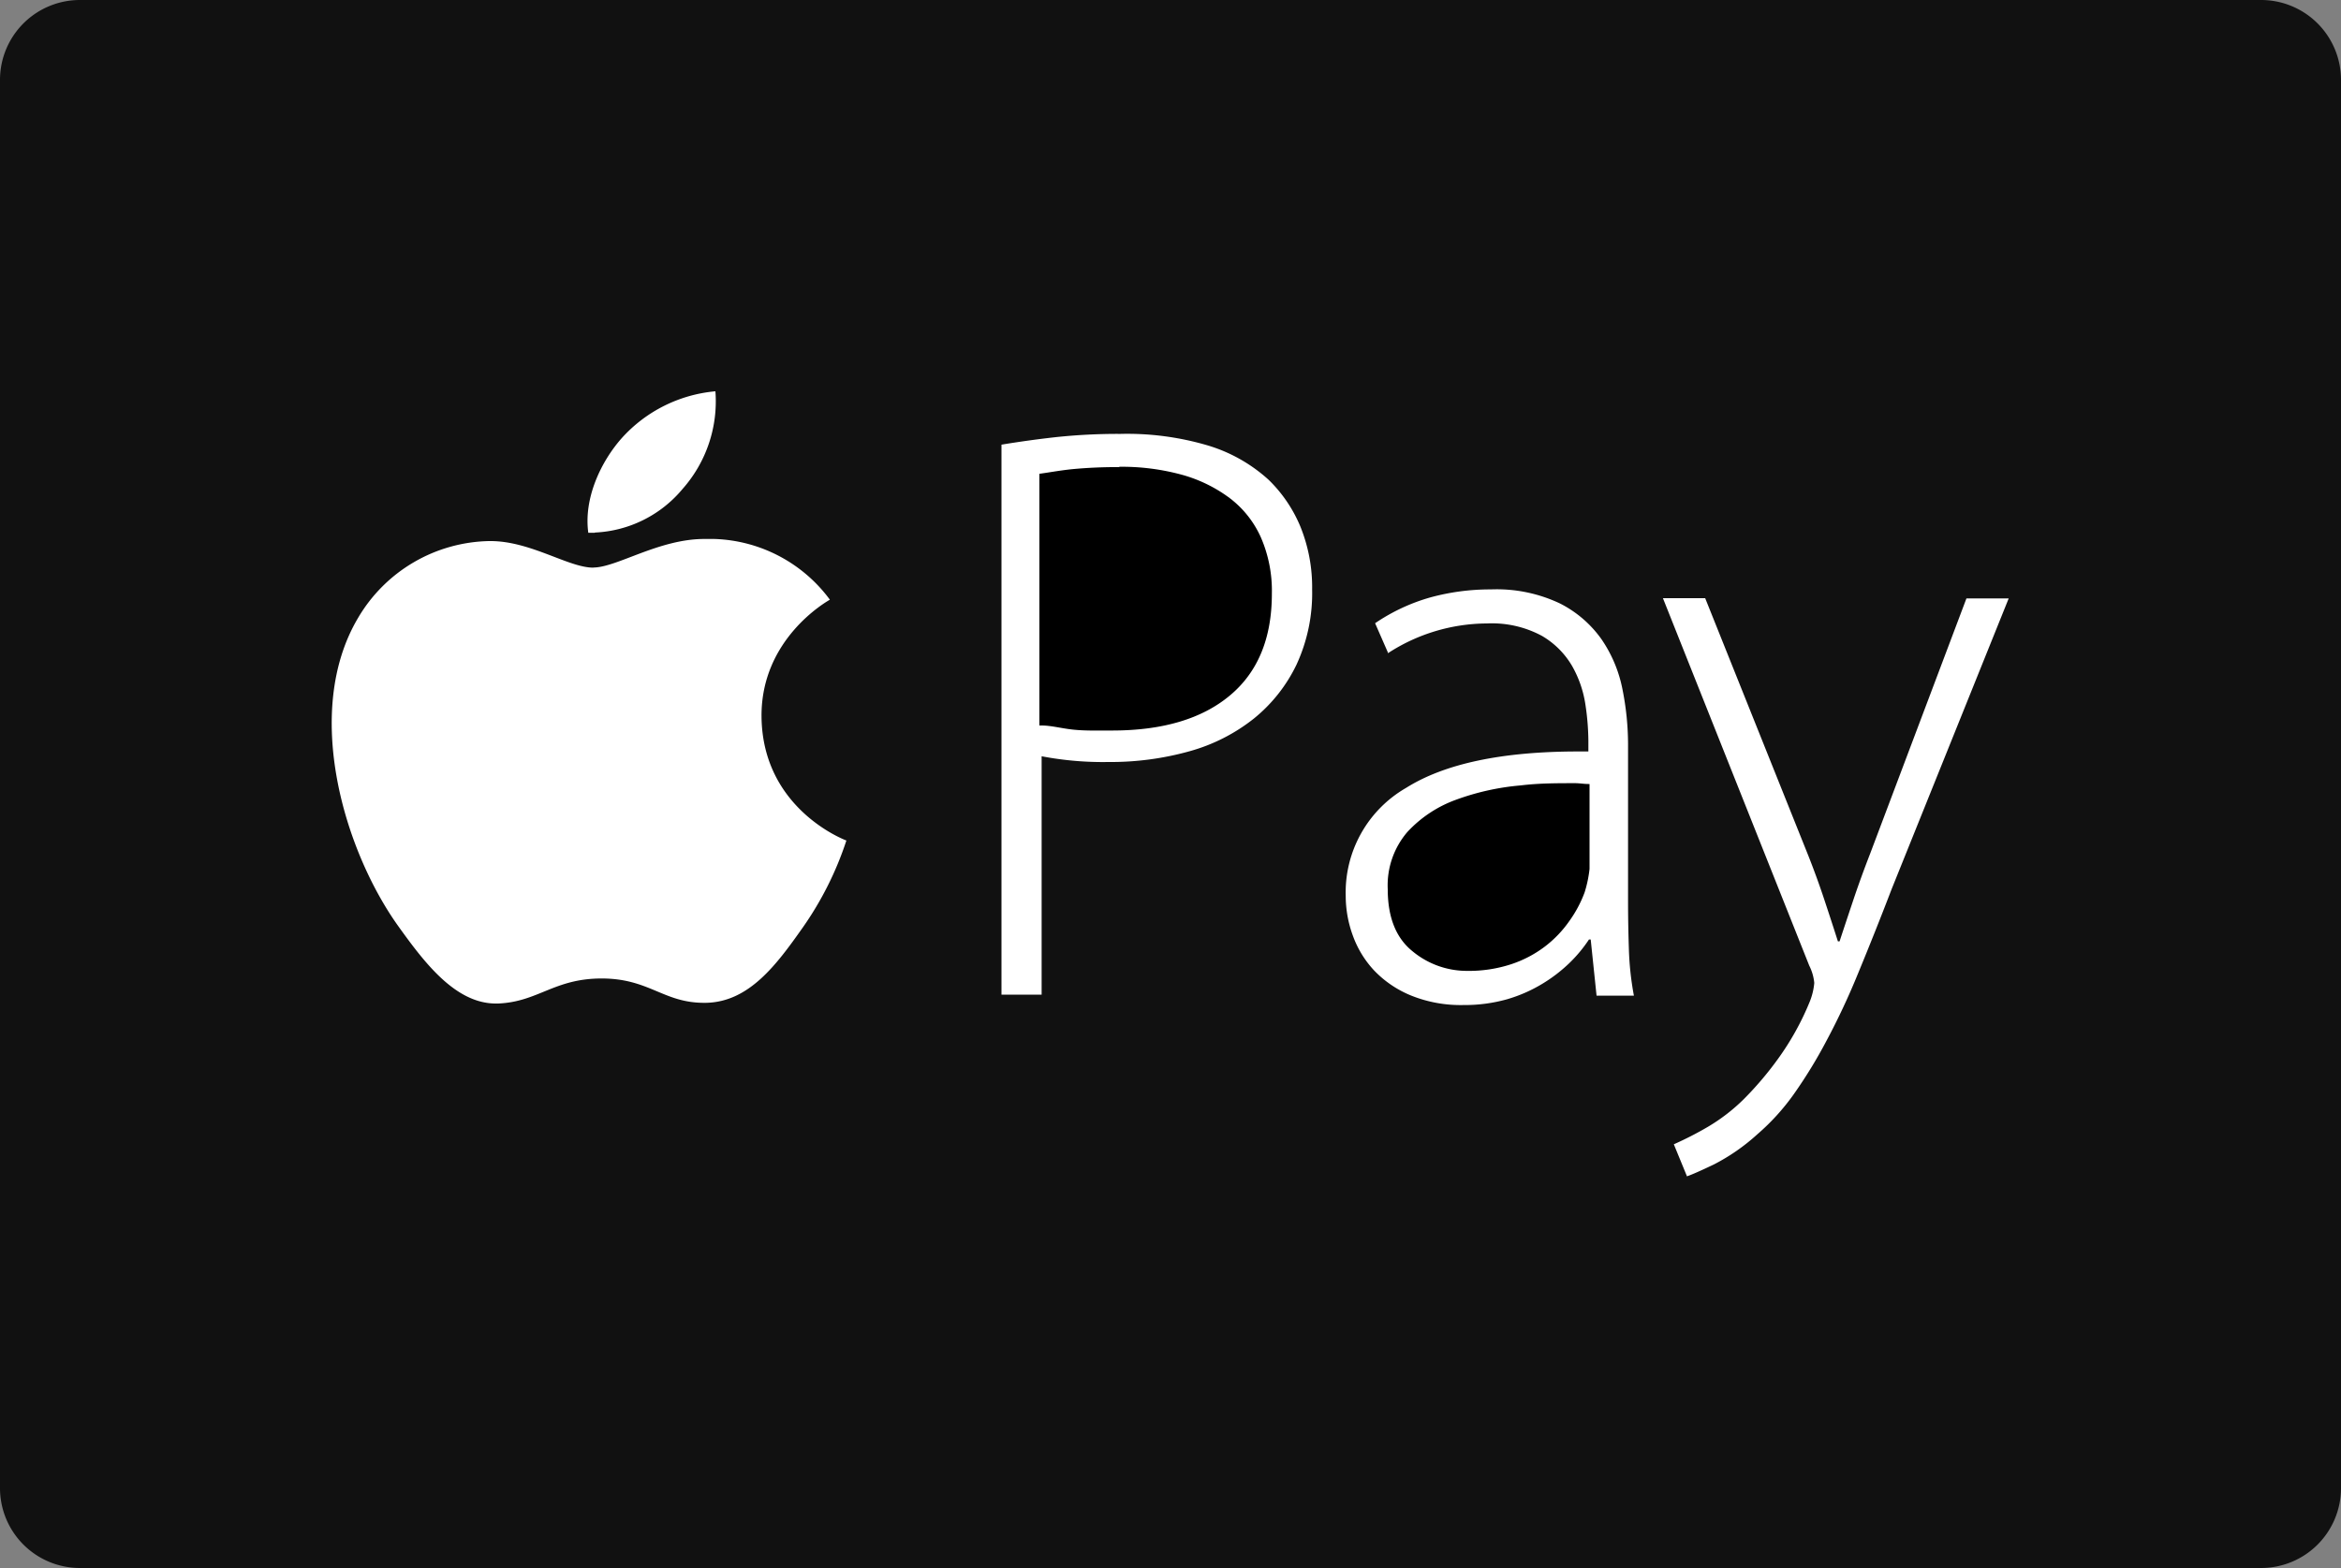
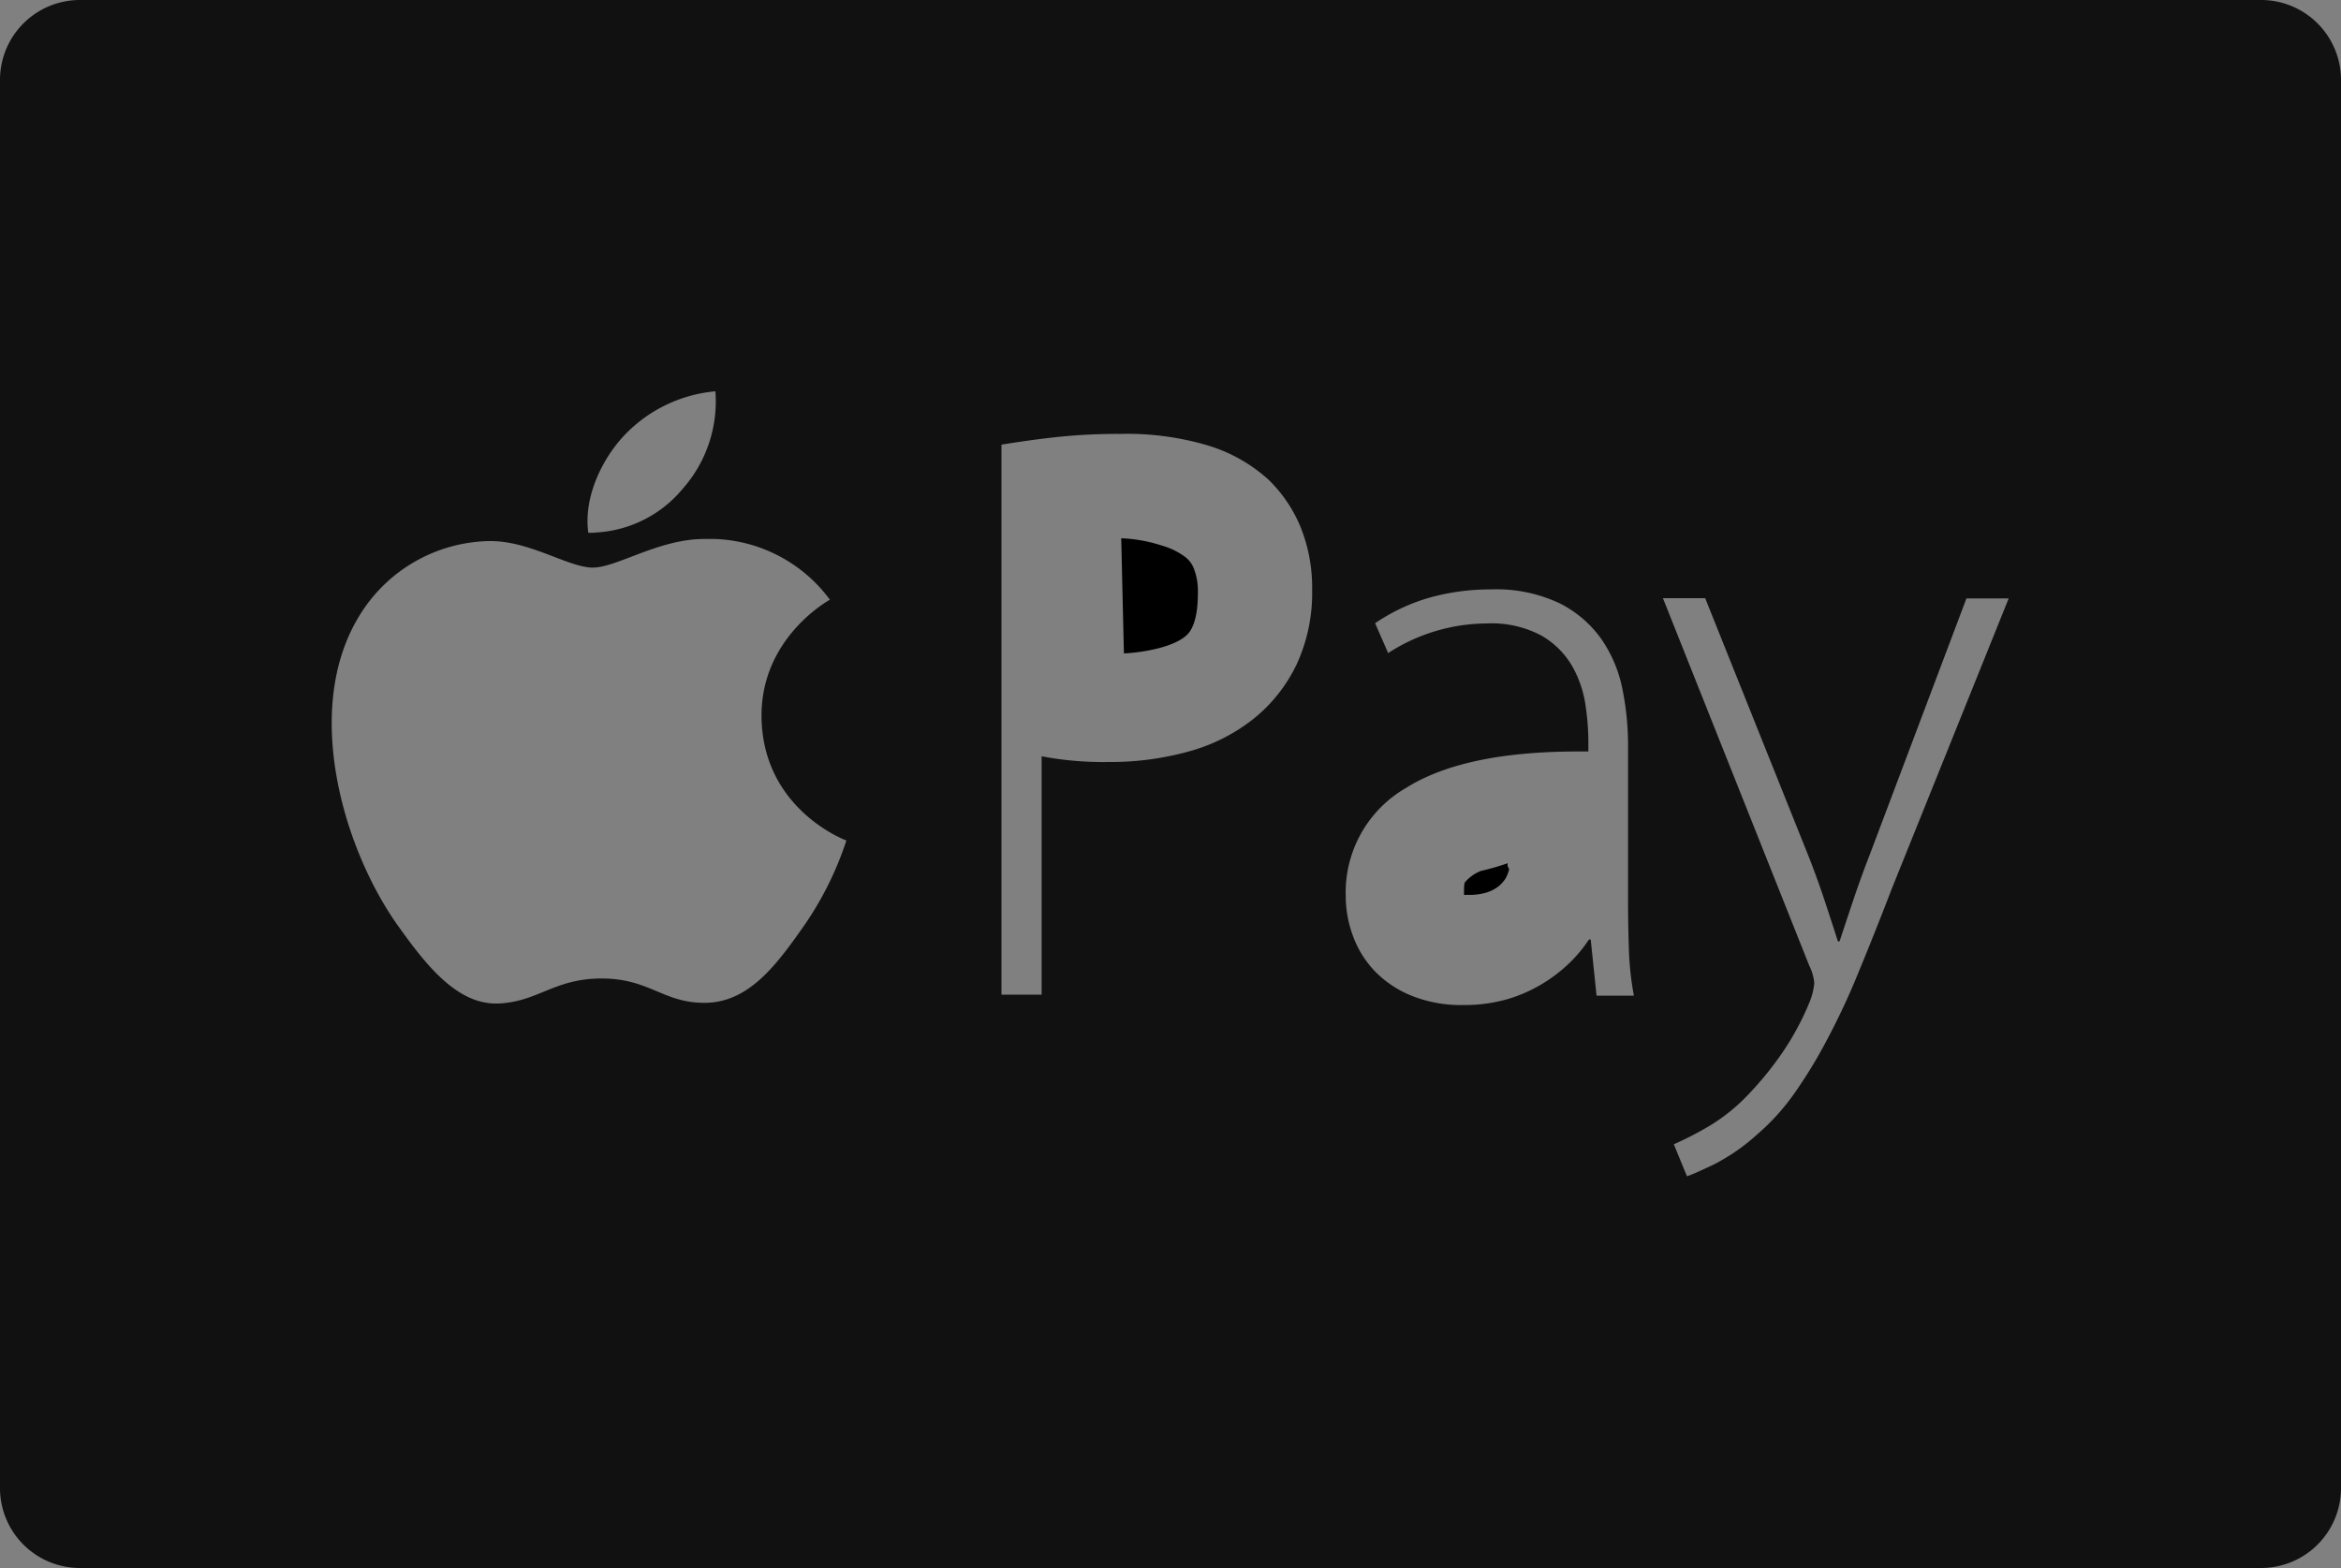
<svg xmlns="http://www.w3.org/2000/svg" id="Layer_1" data-name="Layer 1" viewBox="0 0 200 134">
  <rect x="0" y="0" width="200" height="134" fill="#808080" stroke="none" />
  <defs>
    <style>.cls-1{fill:#fff;}.cls-2{fill:#111;}</style>
  </defs>
  <title>applepay_d</title>
-   <rect class="cls-1" x="12.67" y="20.33" width="174.67" height="89.92" />
  <path d="M205.35,229.47a.7.7,0,0,1-.27,0,4.32,4.32,0,0,1,0-.45,2.52,2.52,0,0,1,.05-.59,3.42,3.42,0,0,1,1.39-1,20.58,20.58,0,0,0,2.28-.66V227c0,.08.16.2.11.38a3.16,3.16,0,0,1-.29.7,2.93,2.93,0,0,1-.64.7,3.32,3.32,0,0,1-1,.5A5,5,0,0,1,205.35,229.47Z" transform="translate(-80 -153)" />
-   <path d="M214.56,219.93c-1.54,0-3.09,0-4.63.19a21.27,21.27,0,0,0-5.52,1.22,10.54,10.54,0,0,0-4.19,2.78,7,7,0,0,0-1.66,4.87q0,3.59,2.1,5.29a7.27,7.27,0,0,0,4.69,1.69,11.57,11.57,0,0,0,3.76-.57,9.87,9.87,0,0,0,2.89-1.52,9.73,9.73,0,0,0,2.06-2.15,10.33,10.33,0,0,0,1.32-2.47,10.54,10.54,0,0,0,.42-2V220h-.11c-.37,0-.75-.07-1.12-.07Z" transform="translate(-80 -153)" />
-   <path d="M175.79,199h-.19a12.76,12.76,0,0,1,3.52.64,6,6,0,0,1,2,1,2.29,2.29,0,0,1,.66.88,5.35,5.35,0,0,1,.37,2.16c0,2.66-.72,3.41-1.06,3.69-1.34,1.11-4.26,1.43-5.26,1.47Z" transform="translate(-80 -153)" />
-   <path d="M175.6,192.92a40,40,0,0,0-4.05.18c-1.11.12-1.75.25-2.75.39V215H169c.82,0,1.73.26,2.75.36s2.09.07,3.25.07c4.33,0,7.69-1,10.08-3s3.58-4.89,3.58-8.7a11.45,11.45,0,0,0-.94-4.81,8.64,8.64,0,0,0-2.67-3.36,12.3,12.3,0,0,0-4.12-2,19.49,19.49,0,0,0-5.28-.67Z" transform="translate(-80 -153)" />
+   <path d="M175.79,199a12.76,12.76,0,0,1,3.52.64,6,6,0,0,1,2,1,2.29,2.29,0,0,1,.66.88,5.35,5.35,0,0,1,.37,2.16c0,2.66-.72,3.41-1.06,3.69-1.34,1.11-4.26,1.43-5.26,1.47Z" transform="translate(-80 -153)" />
  <path class="cls-2" d="M86.81,280.5a.33.33,0,0,1-.31-.31V159.81a.33.33,0,0,1,.31-.31H273.19a.33.33,0,0,1,.31.31V280.19a.33.33,0,0,1-.31.31Zm134.24-36-.71.33-5.83,2.59,6,14.33,5.82-2.12c.43-.16,1.11-.43,2.85-1.27a23.21,23.21,0,0,0,5.19-3.54,25.5,25.5,0,0,0,4.18-4.6A47.81,47.81,0,0,0,241.8,245c1.08-2,2.08-4.18,3-6.33,1-2.39,2-4.83,2.89-7.25l13.63-33.72H243.55L237,214.93l-4.82-12v-5.25H213.33a21.63,21.63,0,0,0-6-.77h0a26,26,0,0,0-6.82.89,21.68,21.68,0,0,0-2.5.85,18.14,18.14,0,0,0-1-3,18.37,18.37,0,0,0-4.16-6.16l-.09-.08a20,20,0,0,0-7.61-4.38,30.8,30.8,0,0,0-9.49-1.34h-.24a56.94,56.94,0,0,0-6,.32c-1.68.18-3.36.41-5,.69l-5.44.9v19.1l-2.85-4.07a18.36,18.36,0,0,0-9.71-7,16.65,16.65,0,0,0,1-7.79l-.68-6-6,.23a18.64,18.64,0,0,0-12.58,6.16,18.26,18.26,0,0,0-3.86,6.81,15.39,15.39,0,0,0-2.47-.21h-.26A19.88,19.88,0,0,0,105,202.46c-6,10.11-2.68,24.48,3.72,33.45,2.5,3.5,6.68,9.35,13.63,9.35h.42a16.74,16.74,0,0,0,6.13-1.49,5.58,5.58,0,0,1,2.48-.64,4.92,4.92,0,0,1,2.23.59,15.91,15.91,0,0,0,6.53,1.48h.28c7.06-.13,11.07-5.79,13.46-9.17a35,35,0,0,0,4.62-9.23l.55-1.77v19.5h16.4V224.68a31.21,31.21,0,0,0,7.94-1.16,22,22,0,0,0,7.78-4q.44-.35.85-.73a16.71,16.71,0,0,0-3.57,10.67,16.37,16.37,0,0,0,1,5.64,15,15,0,0,0,3.2,5.2A15.63,15.63,0,0,0,198,244a17.81,17.81,0,0,0,7,1.33h.12a19.83,19.83,0,0,0,5.35-.74l.14,0ZM226,236.8a19.49,19.49,0,0,1-.32-3c0-1-.06-2.09-.07-3.16v-.23l2.6,6.53a15.45,15.45,0,0,1-1.57,2.69l-.08.11Zm-71.19-18-.11,0a5,5,0,0,1-3.11-4.59,5.28,5.28,0,0,1,2.61-4.28l4.88-2.88v13.64ZM194,216.69q.3-.37.59-.76l.08.19Z" transform="translate(-80 -153)" />
  <path class="cls-2" d="M267,166v25.14H239l-.33.87v-.87H214.17a28.75,28.75,0,0,0-6.79-.77h-.08a32.35,32.35,0,0,0-5.28.43,24.88,24.88,0,0,0-4.54-6l-.09-.09-.09-.08a26.39,26.39,0,0,0-10.06-5.83,37.23,37.23,0,0,0-11.5-1.66h-.25a63.71,63.71,0,0,0-6.73.36c-1.78.19-3.57.44-5.33.73l-10,1.66-.78-6.86-12.07.47a25,25,0,0,0-20.37,12.82,26.48,26.48,0,0,0-20.77,12.85c-7.79,13.09-3.38,30.2,4,40.55,2.8,3.92,8.62,12.06,18.91,12.06H123a23,23,0,0,0,8.28-2,22.07,22.07,0,0,0,8.82,1.9h.39a19.37,19.37,0,0,0,12-4.45V251H182V230.53h0a22.8,22.8,0,0,0,1.37,6.79,21.5,21.5,0,0,0,4.59,7.46,22.09,22.09,0,0,0,7.54,5.18,24.27,24.27,0,0,0,9.51,1.84h.12a26.34,26.34,0,0,0,4-.31l1.83,4.35,1.16,2.75L217,270l11.63-4.24c.83-.3,1.82-.74,3.42-1.51a29.49,29.49,0,0,0,6.63-4.49A32.22,32.22,0,0,0,243.9,254a54.32,54.32,0,0,0,3.65-6c1.18-2.24,2.27-4.56,3.22-6.87s2-4.91,2.94-7.37l10-24.74,3.29-8.15V274H93V166H267m6.19-13H86.81A6.83,6.83,0,0,0,80,159.81V280.19A6.83,6.83,0,0,0,86.81,287H273.19a6.83,6.83,0,0,0,6.81-6.81V159.81a6.83,6.83,0,0,0-6.81-6.81ZM130.8,198.53l-.54,0c-.41-3,1.12-6.13,2.86-8.09a12.23,12.23,0,0,1,8-4,11.29,11.29,0,0,1-2.81,8.35h0a10.34,10.34,0,0,1-7.47,3.72ZM165.56,238V191q2.3-.38,4.62-.64a50.29,50.29,0,0,1,5.32-.28h.25a24.25,24.25,0,0,1,7.48,1,13.47,13.47,0,0,1,5.16,2.93,12,12,0,0,1,2.71,4,13.8,13.8,0,0,1,1,5.36,14.53,14.53,0,0,1-1.33,6.42,13.35,13.35,0,0,1-3.65,4.62,15.48,15.48,0,0,1-5.49,2.79,25,25,0,0,1-6.94.92,27.88,27.88,0,0,1-5.7-.49V238ZM130.69,201.5c2,0,5.59-2.44,9.48-2.44.29,0,.57,0,.86,0a12.76,12.76,0,0,1,9.87,5.19c-.26.15-5.9,3.34-5.84,10,.08,7.91,7.17,10.55,7.25,10.58a28.2,28.2,0,0,1-3.73,7.44c-2.25,3.19-4.59,6.36-8.27,6.43h-.16c-3.49,0-4.68-2.08-8.75-2.08s-5.42,2-8.85,2.14h-.19c-3.46,0-6.11-3.51-8.34-6.62-4.64-6.49-8.18-18.35-3.42-26.35a13.28,13.28,0,0,1,11.17-6.55h.14c3.43,0,6.66,2.27,8.77,2.27Zm67.87,7.23-1.08-2.47a16.19,16.19,0,0,1,4.77-2.22,19.41,19.41,0,0,1,5.06-.67h.07a12.61,12.61,0,0,1,5.89,1.2,9.72,9.72,0,0,1,3.58,3.1,11.43,11.43,0,0,1,1.77,4.27,24.12,24.12,0,0,1,.47,4.69V230h0q0,2,.07,4.09a25.89,25.89,0,0,0,.43,4H216.4l-.5-4.8h-.15a11.94,11.94,0,0,1-1.66,2,13,13,0,0,1-2.35,1.8,12.58,12.58,0,0,1-3,1.31,13.34,13.34,0,0,1-3.6.49H205a11.33,11.33,0,0,1-4.44-.81,9.14,9.14,0,0,1-3.14-2.12,8.64,8.64,0,0,1-1.84-3,9.88,9.88,0,0,1-.61-3.39,10.31,10.31,0,0,1,5.16-9.24q4.95-3.11,14.71-3.11h.86v-.92a21.59,21.59,0,0,0-.25-3.07,9.49,9.49,0,0,0-1.12-3.28,7.16,7.16,0,0,0-2.6-2.61,9,9,0,0,0-4.7-1.06,15.6,15.6,0,0,0-8.45,2.54Zm25.57,44.81L223,250.79a29,29,0,0,0,2.89-1.48,15.72,15.72,0,0,0,3.11-2.4,28.42,28.42,0,0,0,2.85-3.35,23.4,23.4,0,0,0,2.78-5A5.59,5.59,0,0,0,235,237a4.17,4.17,0,0,0-.43-1.48l-12.5-31.4h3.61l8.81,22q.74,1.87,1.37,3.77t1.16,3.56h.14q.51-1.55,1.16-3.49t1.45-4L248,204.14h3.61l-10,24.84q-1.38,3.6-2.85,7.16-1.22,3-2.71,5.79a41.2,41.2,0,0,1-2.78,4.55,19.14,19.14,0,0,1-3.14,3.46,17.05,17.05,0,0,1-3.72,2.58q-1.7.81-2.27,1Z" transform="translate(-80 -153)" />
</svg>